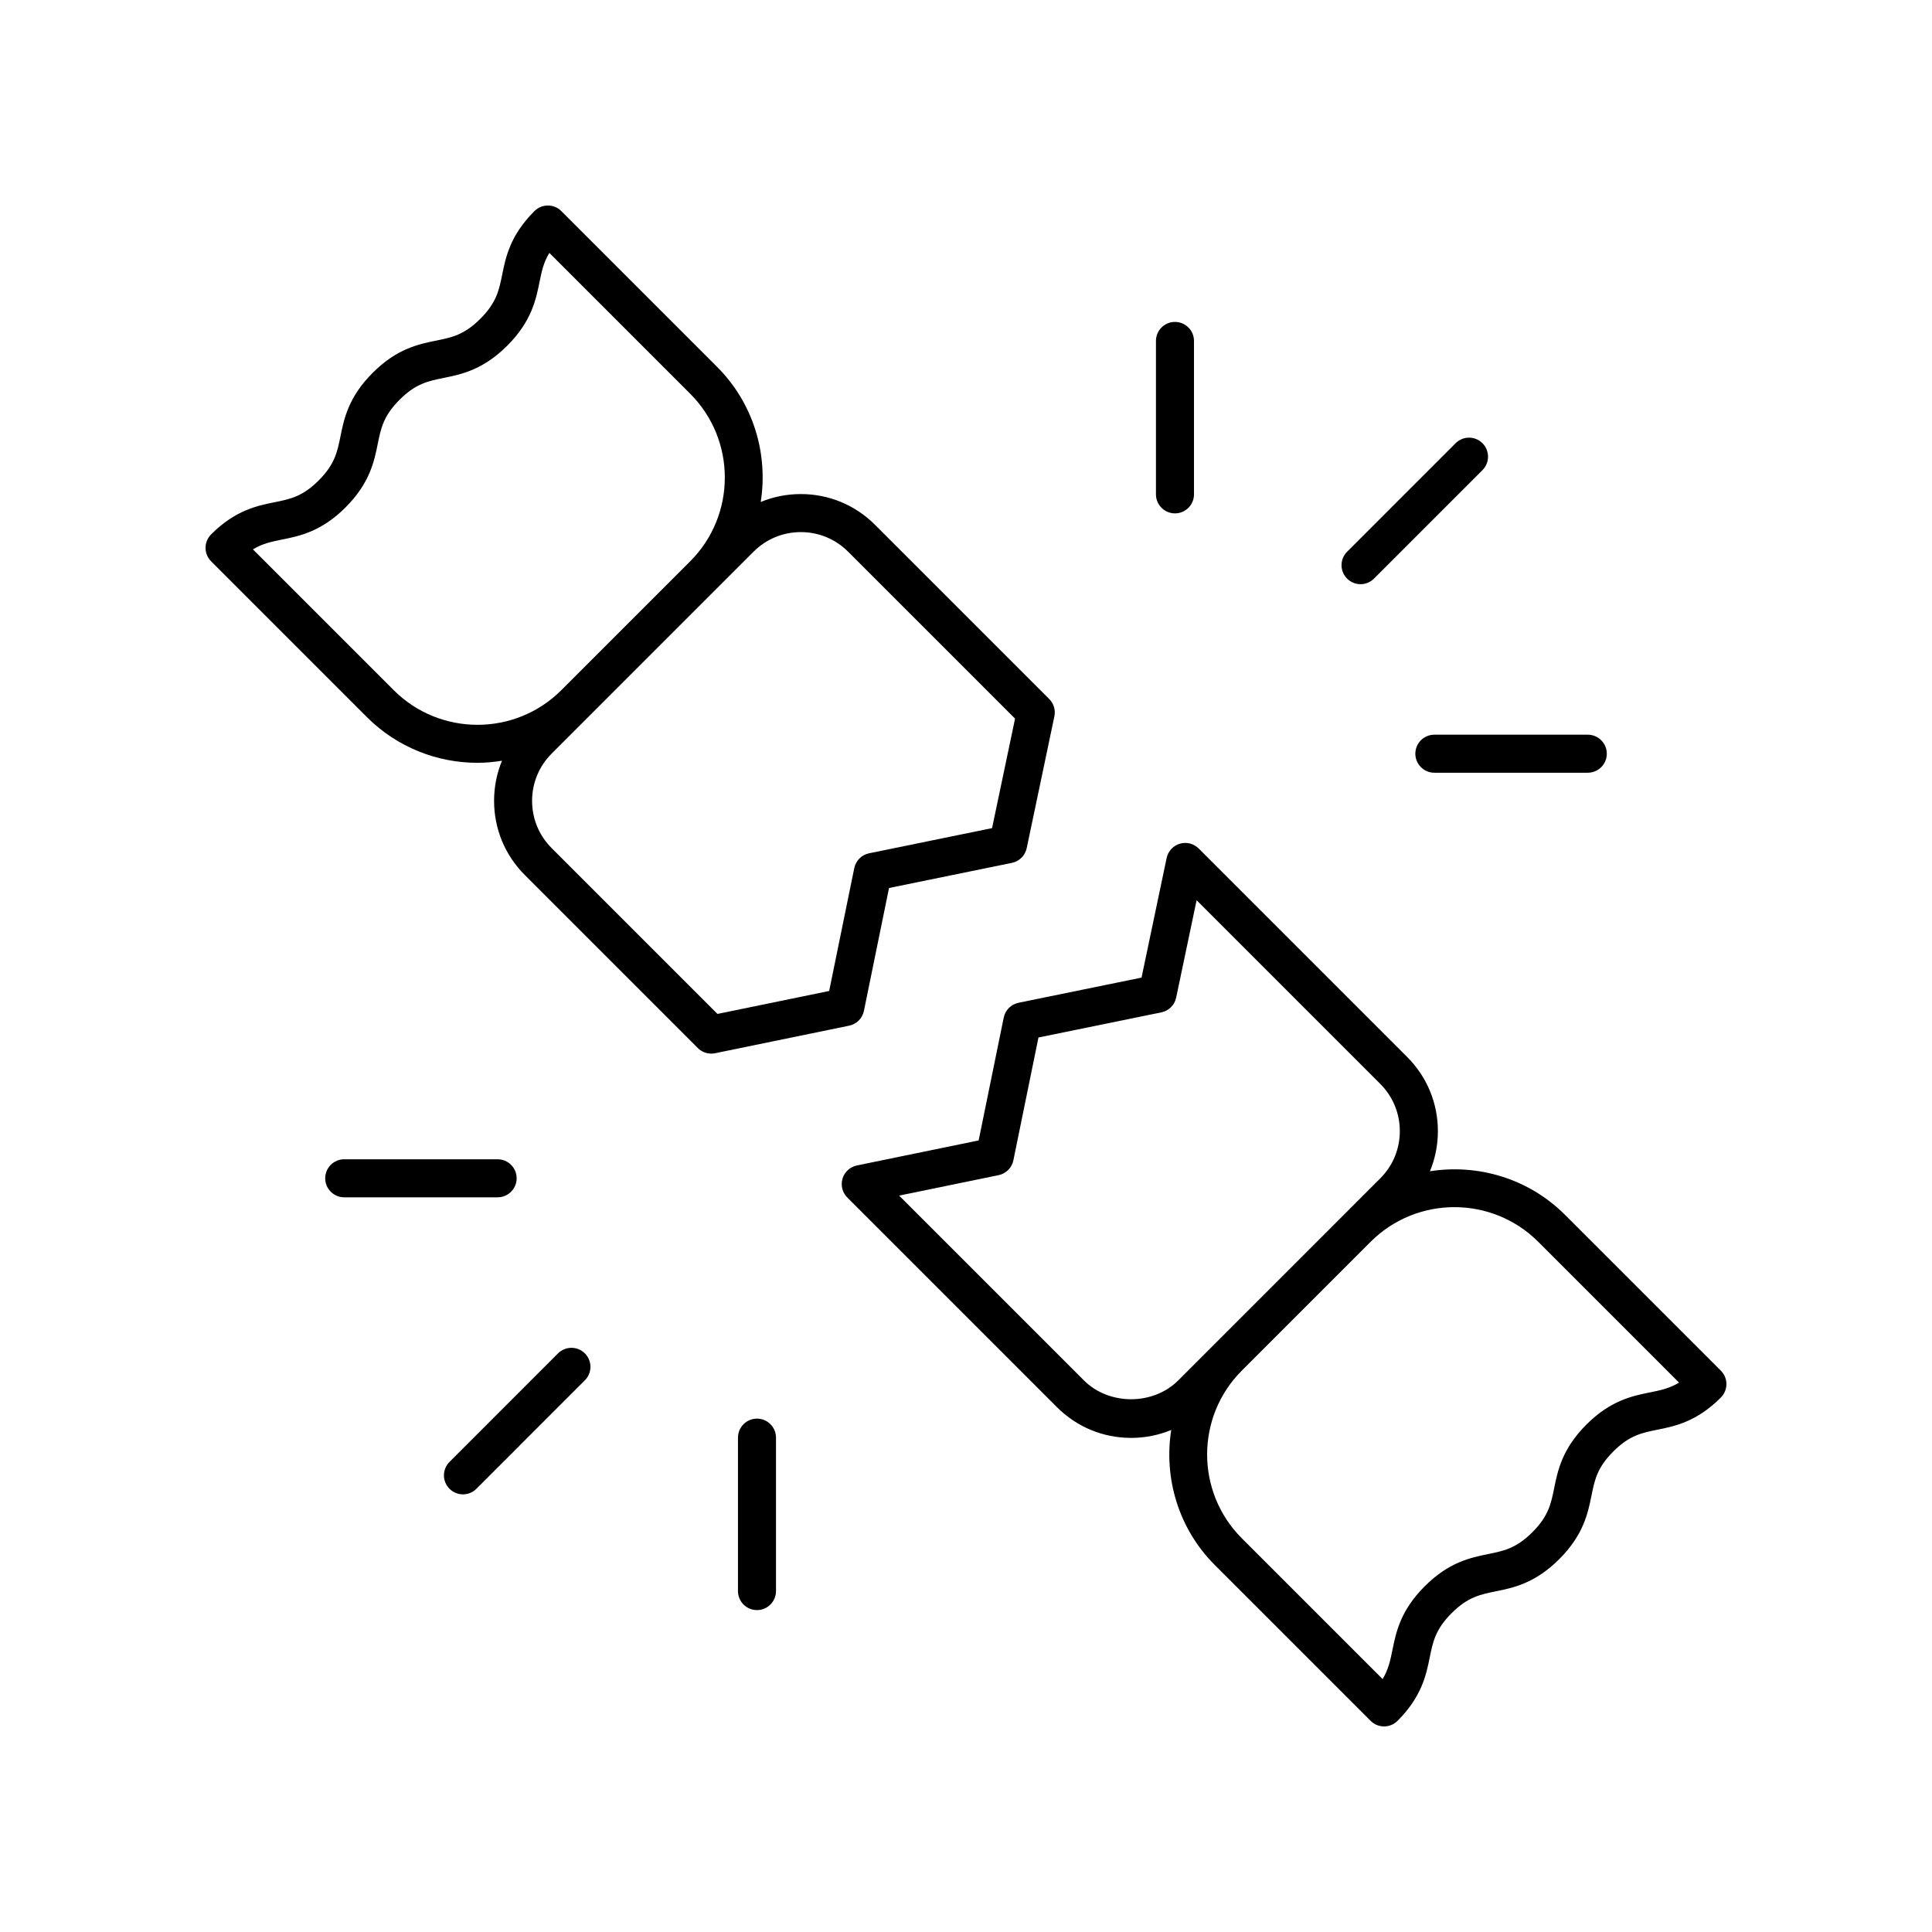
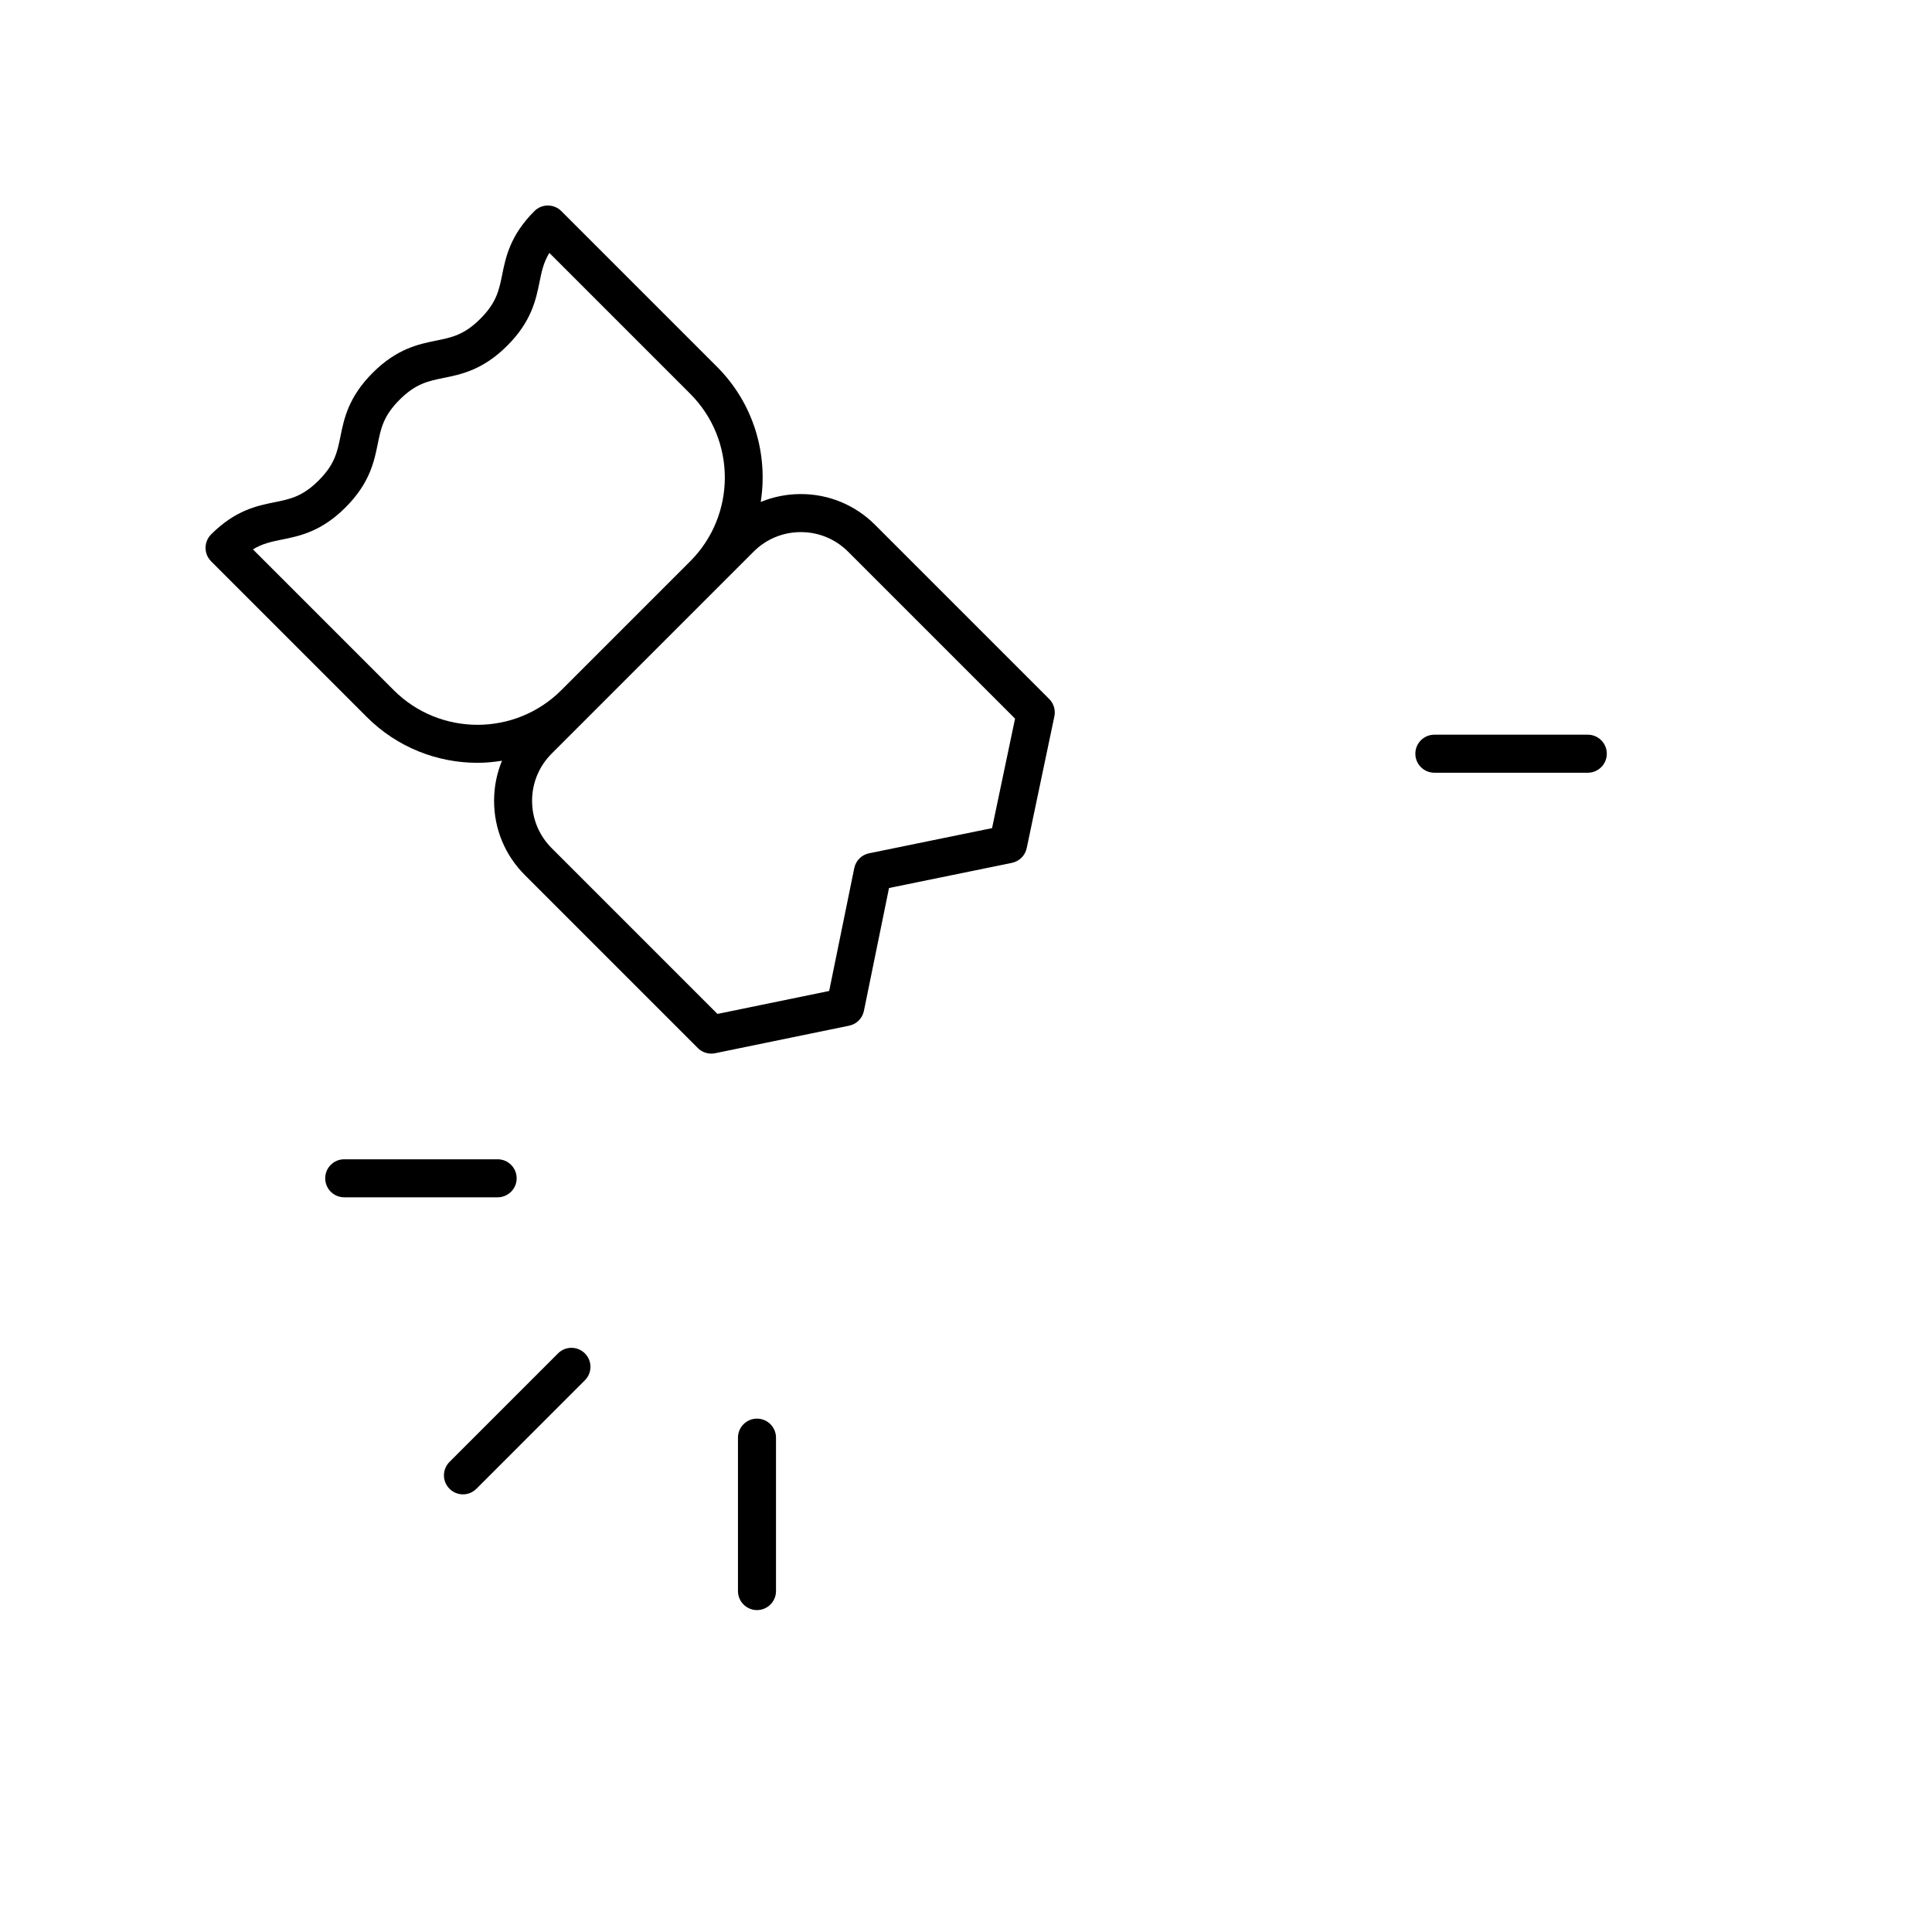
<svg xmlns="http://www.w3.org/2000/svg" fill="#000000" width="800px" height="800px" version="1.1" viewBox="144 144 512 512">
  <g>
    <path d="m241.21 334.02c8.09 8.09 18.715 12.133 29.34 12.133 2.172 0 4.336-0.211 6.484-0.551-1.375 3.328-2.098 6.922-2.098 10.633 0 7.426 2.894 14.406 8.145 19.652l45.852 45.855c0.953 0.953 2.238 1.477 3.562 1.477 0.336 0 0.676-0.035 1.012-0.102l35.52-7.301c1.977-0.406 3.519-1.949 3.922-3.926l6.652-32.559 32.57-6.664c1.965-0.402 3.508-1.934 3.918-3.898l7.332-34.926c0.348-1.664-0.164-3.394-1.367-4.598l-46.168-46.168c-5.25-5.25-12.23-8.145-19.652-8.145-3.707 0-7.305 0.723-10.633 2.098 1.992-12.668-1.84-26.082-11.582-35.824l-41.266-41.266c-1.969-1.969-5.156-1.969-7.125 0-6.43 6.43-7.598 12.195-8.539 16.828-0.84 4.144-1.504 7.422-5.789 11.707-4.285 4.285-7.562 4.949-11.707 5.789-4.633 0.941-10.398 2.109-16.828 8.539-6.43 6.43-7.598 12.195-8.535 16.828-0.84 4.144-1.5 7.418-5.781 11.699-4.277 4.273-7.547 4.934-11.688 5.769-4.629 0.934-10.391 2.098-16.816 8.523-0.941 0.949-1.473 2.234-1.473 3.57 0 1.336 0.531 2.617 1.477 3.562zm127.55-43.816 44.242 44.238-6.094 29.02-32.59 6.668c-1.977 0.402-3.519 1.949-3.926 3.926l-6.652 32.562-29.605 6.082-43.934-43.938c-3.348-3.344-5.191-7.797-5.191-12.527 0-4.734 1.844-9.184 5.191-12.527l53.504-53.504c3.344-3.348 7.797-5.191 12.527-5.191s9.18 1.844 12.527 5.191zm-150-3.219c4.629-0.934 10.391-2.098 16.816-8.523 6.43-6.43 7.594-12.191 8.531-16.824 0.84-4.144 1.504-7.418 5.785-11.699 4.285-4.281 7.559-4.945 11.703-5.789 4.633-0.941 10.402-2.109 16.832-8.543 6.434-6.43 7.602-12.195 8.543-16.828 0.566-2.789 1.051-5.188 2.613-7.758l37.316 37.316c12.25 12.25 12.25 32.176 0 44.426l-34.137 34.137c-12.25 12.242-32.172 12.25-44.426 0l-37.312-37.312c2.562-1.555 4.953-2.039 7.734-2.602z" />
-     <path d="m465.97 558.78 41.266 41.266c0.984 0.984 2.273 1.477 3.562 1.477 1.289 0 2.578-0.492 3.562-1.477 6.43-6.43 7.598-12.195 8.539-16.828 0.84-4.144 1.504-7.422 5.789-11.707 4.285-4.285 7.562-4.949 11.707-5.789 4.633-0.941 10.398-2.109 16.828-8.539 6.43-6.43 7.598-12.195 8.535-16.824 0.84-4.144 1.5-7.418 5.781-11.699 4.277-4.273 7.547-4.934 11.688-5.769 4.629-0.934 10.391-2.098 16.816-8.523 0.945-0.949 1.477-2.231 1.477-3.566 0-1.336-0.531-2.617-1.477-3.562l-41.266-41.266c-9.738-9.738-23.156-13.57-35.824-11.582 1.379-3.328 2.102-6.926 2.102-10.633 0-7.426-2.894-14.406-8.145-19.652l-55.246-55.246c-1.309-1.309-3.234-1.793-5-1.266-1.773 0.527-3.113 1.984-3.492 3.793l-6.652 31.688-32.59 6.668c-1.977 0.402-3.523 1.949-3.93 3.926l-6.648 32.559-32.262 6.629c-1.816 0.375-3.277 1.711-3.812 3.488-0.531 1.773-0.047 3.699 1.266 5.008l55.559 55.559c5.246 5.25 12.23 8.145 19.652 8.145 3.707 0 7.305-0.723 10.633-2.098-1.988 12.668 1.84 26.082 11.582 35.824zm85.684-85.684 37.312 37.312c-2.566 1.551-4.953 2.035-7.738 2.598-4.629 0.934-10.391 2.098-16.816 8.523-6.43 6.43-7.598 12.195-8.535 16.824-0.84 4.144-1.5 7.418-5.781 11.699-4.285 4.281-7.559 4.945-11.703 5.789-4.633 0.941-10.402 2.109-16.832 8.543-6.434 6.43-7.602 12.195-8.543 16.828-0.566 2.789-1.051 5.188-2.613 7.758l-37.316-37.316c-12.25-12.25-12.25-32.176 0-44.426l34.137-34.137c6.125-6.121 14.168-9.188 22.215-9.188 8.047 0.004 16.09 3.07 22.215 9.191zm-120.43 36.695-48.945-48.945 26.355-5.418c1.977-0.406 3.519-1.949 3.922-3.926l6.648-32.555 32.57-6.664c1.969-0.402 3.512-1.934 3.922-3.898l5.418-25.816 48.664 48.664c3.348 3.344 5.191 7.797 5.191 12.527 0 4.734-1.844 9.184-5.191 12.527l-53.496 53.504c-6.691 6.695-18.367 6.695-25.059 0z" />
    <path d="m266.69 540.02c1.289 0 2.578-0.492 3.562-1.477l28.75-28.754c1.969-1.969 1.969-5.156 0-7.125s-5.156-1.969-7.125 0l-28.75 28.754c-1.969 1.969-1.969 5.156 0 7.125 0.984 0.984 2.273 1.477 3.562 1.477z" />
    <path d="m339.57 524.99v40.66c0 2.781 2.254 5.039 5.039 5.039 2.781 0 5.039-2.254 5.039-5.039v-40.66c0-2.781-2.254-5.039-5.039-5.039-2.781 0-5.039 2.258-5.039 5.039z" />
    <path d="m280.92 456.26c0-2.781-2.254-5.039-5.039-5.039h-40.66c-2.781 0-5.039 2.254-5.039 5.039 0 2.781 2.254 5.039 5.039 5.039h40.66c2.781-0.004 5.039-2.258 5.039-5.039z" />
-     <path d="m536.87 261.46c-1.969-1.969-5.156-1.969-7.125 0l-28.75 28.754c-1.969 1.969-1.969 5.156 0 7.125 0.984 0.984 2.273 1.477 3.562 1.477 1.289 0 2.578-0.492 3.562-1.477l28.75-28.754c1.965-1.969 1.965-5.16 0-7.125z" />
-     <path d="m450.34 234.35v40.66c0 2.781 2.254 5.039 5.039 5.039 2.781 0 5.039-2.254 5.039-5.039v-40.66c0-2.781-2.254-5.039-5.039-5.039-2.781 0-5.039 2.254-5.039 5.039z" />
    <path d="m524.12 348.78h40.66c2.781 0 5.039-2.254 5.039-5.039 0-2.781-2.254-5.039-5.039-5.039h-40.66c-2.781 0-5.039 2.254-5.039 5.039 0.004 2.785 2.258 5.039 5.039 5.039z" />
  </g>
</svg>